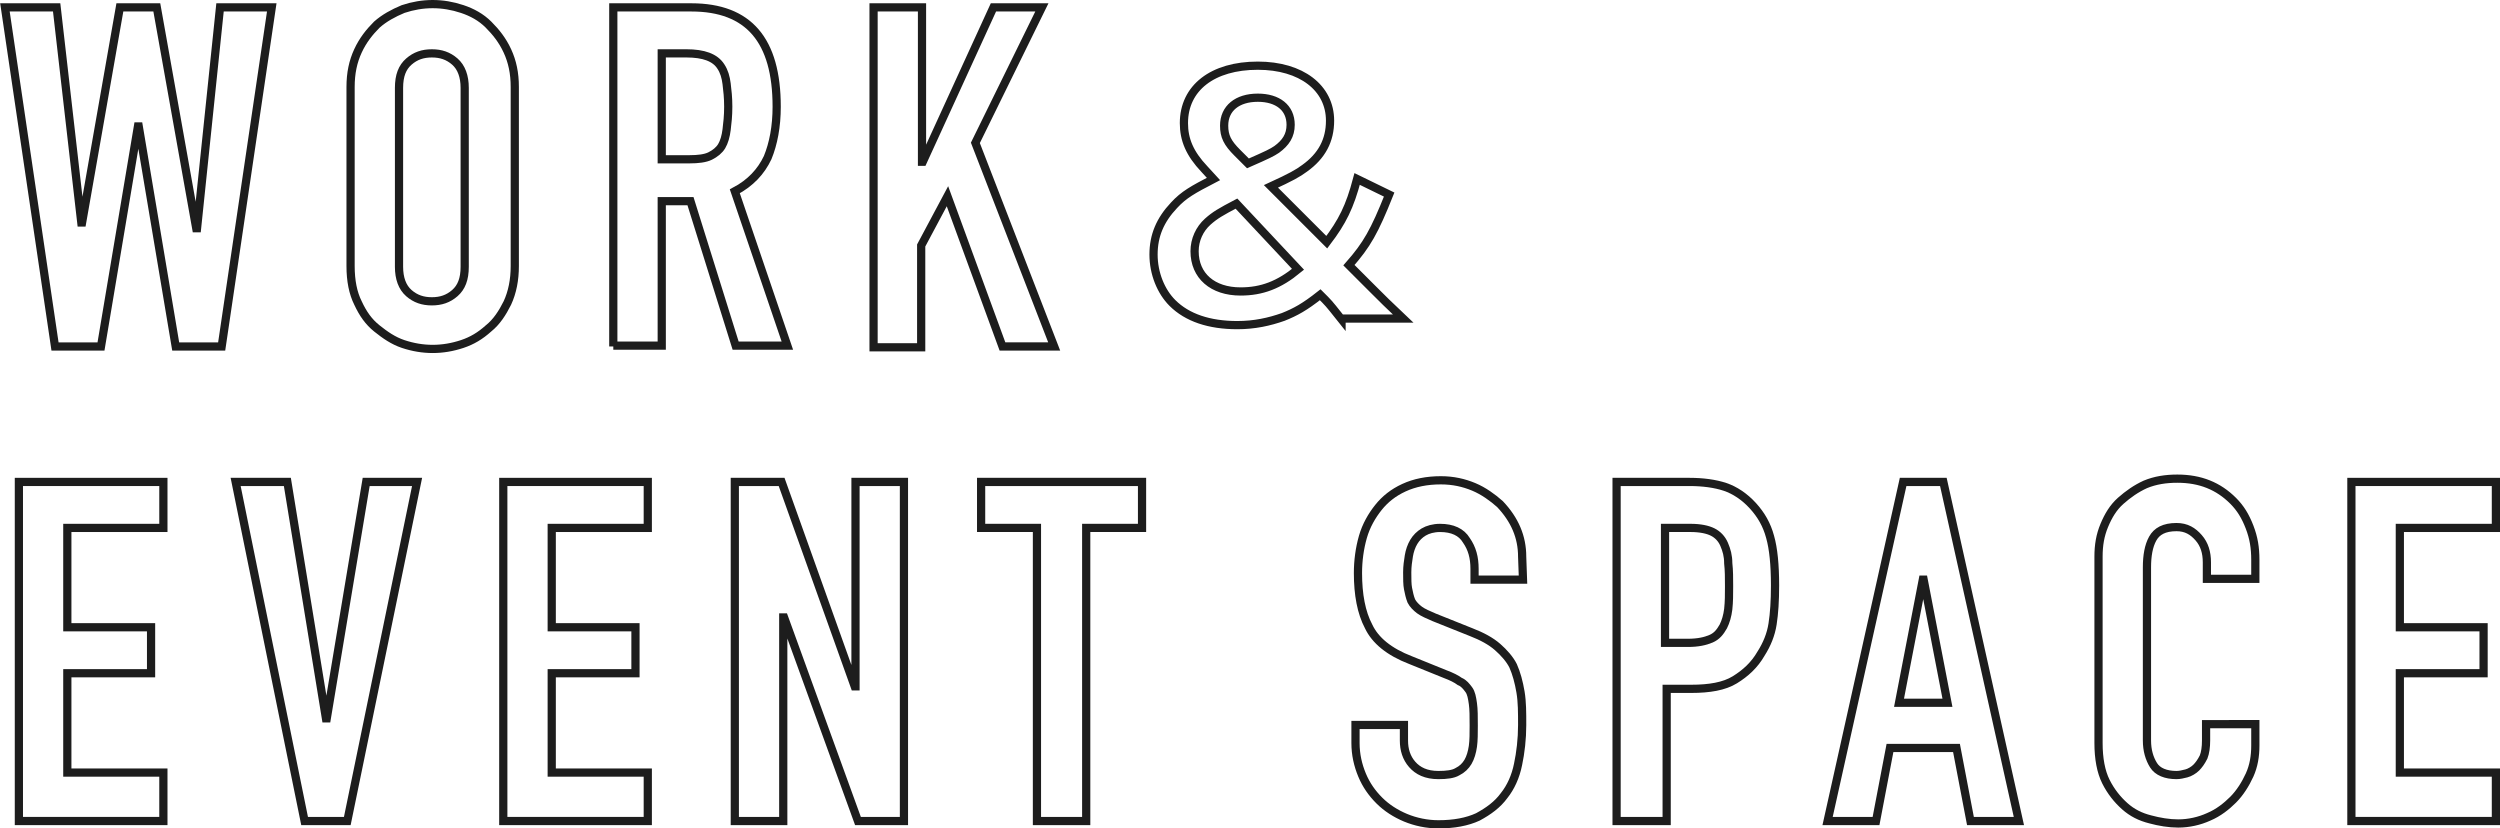
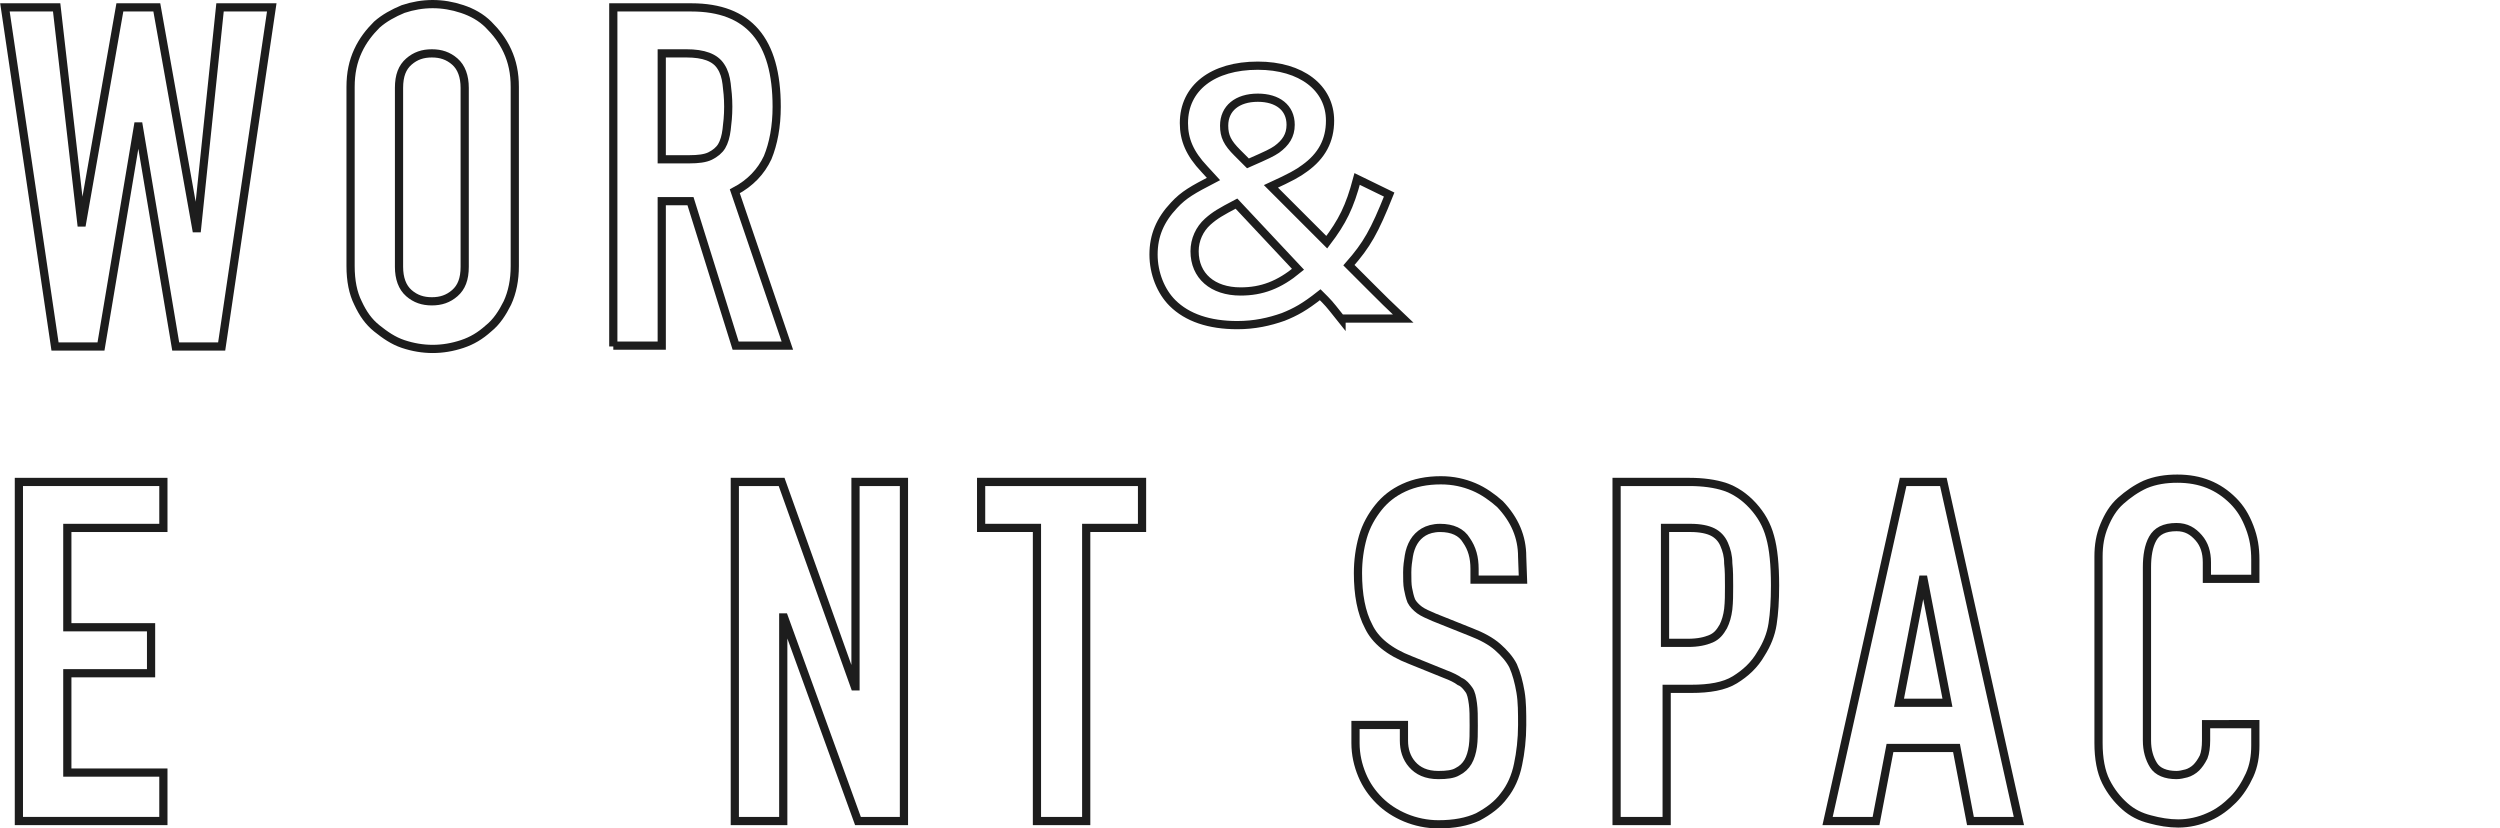
<svg xmlns="http://www.w3.org/2000/svg" version="1.1" id="レイヤー_1" x="0px" y="0px" viewBox="0 0 304.5 100.9" width="304.5px" height="100.9px" style="enable-background:new 0 0 304.5 100.9;" xml:space="preserve">
  <style type="text/css">
	.st0{enable-background:new    ;}
	.st1{fill:none;stroke:#1D1D1D;}
</style>
  <g id="oasis-h01" transform="translate(-715.5 -13941)">
    <g class="st0">
      <path class="st1" d="M748.6,13941.9l-6.1,41.3h-5.6l-4.5-26.8h-0.1l-4.5,26.8h-5.6l-6.1-41.3h6.3l3,26.2h0.1l4.6-26.2h4.5    l4.8,26.9h0.1l2.8-26.9H748.6z" />
      <path class="st1" d="M758.2,13951.6c0-1.7,0.3-3.1,0.9-4.4s1.4-2.3,2.3-3.2c0.9-0.8,2-1.4,3.2-1.9c1.2-0.4,2.4-0.6,3.6-0.6    c1.2,0,2.4,0.2,3.6,0.6c1.2,0.4,2.3,1,3.2,1.9s1.7,1.9,2.3,3.2s0.9,2.7,0.9,4.4v21.8c0,1.7-0.3,3.2-0.9,4.5    c-0.6,1.2-1.3,2.3-2.3,3.1c-1,0.9-2,1.5-3.2,1.9s-2.4,0.6-3.6,0.6c-1.2,0-2.4-0.2-3.6-0.6c-1.2-0.4-2.2-1.1-3.2-1.9    c-1-0.8-1.7-1.8-2.3-3.1c-0.6-1.2-0.9-2.7-0.9-4.5V13951.6z M764.1,13973.5c0,1.4,0.4,2.5,1.2,3.2s1.7,1,2.8,1s2-0.3,2.8-1    s1.2-1.7,1.2-3.2v-21.8c0-1.4-0.4-2.5-1.2-3.2s-1.7-1-2.8-1s-2,0.3-2.8,1s-1.2,1.7-1.2,3.2V13973.5z" />
      <path class="st1" d="M790.2,13983.2v-41.3h9.5c7,0,10.4,4,10.4,12.1c0,2.4-0.4,4.5-1.1,6.2c-0.8,1.7-2.1,3.1-4,4.1l6.4,18.8h-6.3    l-5.5-17.6h-3.5v17.6h-5.9L790.2,13983.2L790.2,13983.2z M796.1,13947.5v12.9h3.4c1,0,1.9-0.1,2.5-0.4c0.6-0.3,1.1-0.7,1.4-1.2    c0.3-0.5,0.5-1.2,0.6-2s0.2-1.7,0.2-2.8s-0.1-2-0.2-2.8c-0.1-0.8-0.3-1.5-0.7-2.1c-0.7-1.1-2.1-1.6-4.2-1.6L796.1,13947.5    L796.1,13947.5z" />
-       <path class="st1" d="M821.9,13983.2v-41.3h5.9v18.8h0.1l8.6-18.8h5.9l-8.1,16.5l9.6,24.8h-6.3l-6.7-18.3l-3.2,6v12.4h-5.8V13983.2    z" />
      <path class="st1" d="M717.8,14041v-41.3h17.6v5.6h-11.7v12.1h10.2v5.6h-10.2v12.1h11.7v5.9L717.8,14041L717.8,14041z" />
-       <path class="st1" d="M766.3,13999.7l-8.5,41.3h-5.2l-8.4-41.3h6.3l4.7,28.8h0.1l4.8-28.8H766.3z" />
-       <path class="st1" d="M776.8,14041v-41.3h17.6v5.6h-11.7v12.1h10.2v5.6h-10.2v12.1h11.7v5.9L776.8,14041L776.8,14041z" />
      <path class="st1" d="M805,14041v-41.3h5.7l8.9,24.9h0.1v-24.9h5.9v41.3H820l-9-24.8h-0.1v24.8H805z" />
      <path class="st1" d="M841.8,14041v-35.7H835v-5.6h19.6v5.6h-6.8v35.7H841.8z" />
      <path class="st1" d="M901,14011.6h-5.9v-1.3c0-1.4-0.3-2.5-1-3.5c-0.6-1-1.7-1.5-3.2-1.5c-0.8,0-1.5,0.2-2,0.5s-0.9,0.7-1.2,1.2    c-0.3,0.5-0.5,1.1-0.6,1.7c-0.1,0.6-0.2,1.3-0.2,2c0,0.8,0,1.5,0.1,2s0.2,1,0.4,1.5c0.2,0.4,0.6,0.8,1,1.1s1.1,0.6,1.8,0.9    l4.5,1.8c1.3,0.5,2.4,1.1,3.2,1.8c0.8,0.7,1.5,1.5,1.9,2.3c0.4,0.9,0.7,2,0.9,3.2c0.2,1.2,0.2,2.5,0.2,4c0,1.7-0.2,3.4-0.5,4.8    c-0.3,1.5-0.9,2.8-1.7,3.8c-0.8,1.1-1.9,1.9-3.2,2.6c-1.3,0.6-2.9,0.9-4.8,0.9c-1.4,0-2.8-0.3-4-0.8s-2.3-1.2-3.2-2.1    c-0.9-0.9-1.6-1.9-2.1-3.1c-0.5-1.2-0.8-2.5-0.8-3.9v-2.2h5.9v1.9c0,1.1,0.3,2.1,1,2.9s1.7,1.3,3.2,1.3c1,0,1.8-0.1,2.3-0.4    c0.6-0.3,1-0.7,1.3-1.2s0.5-1.2,0.6-1.9s0.1-1.6,0.1-2.5c0-1.1,0-2-0.1-2.7s-0.2-1.3-0.5-1.7s-0.6-0.8-1.1-1    c-0.4-0.3-1-0.6-1.8-0.9l-4.2-1.7c-2.6-1-4.3-2.4-5.1-4.1c-0.9-1.7-1.3-3.9-1.3-6.5c0-1.5,0.2-3,0.6-4.4s1.1-2.6,1.9-3.6    s1.8-1.8,3.1-2.4c1.3-0.6,2.8-0.9,4.5-0.9c1.5,0,2.8,0.3,4,0.8s2.3,1.3,3.2,2.1c1.8,1.9,2.7,4,2.7,6.4L901,14011.6L901,14011.6z" />
      <path class="st1" d="M912.4,14041v-41.3h8.9c1.6,0,3.1,0.2,4.3,0.6c1.2,0.4,2.4,1.2,3.4,2.3s1.7,2.3,2.1,3.8    c0.4,1.4,0.6,3.4,0.6,5.9c0,1.9-0.1,3.4-0.3,4.7c-0.2,1.3-0.7,2.5-1.4,3.6c-0.8,1.4-1.9,2.4-3.2,3.2s-3.1,1.1-5.3,1.1h-3v16.1    L912.4,14041L912.4,14041z M918.3,14005.3v14h2.8c1.2,0,2.1-0.2,2.8-0.5c0.7-0.3,1.1-0.8,1.5-1.5c0.3-0.6,0.5-1.3,0.6-2.1    c0.1-0.9,0.1-1.8,0.1-2.8s0-1.9-0.1-2.8c0-0.9-0.2-1.6-0.5-2.3s-0.8-1.2-1.4-1.5s-1.5-0.5-2.7-0.5L918.3,14005.3L918.3,14005.3z" />
      <path class="st1" d="M938.1,14041l9.2-41.3h4.9l9.2,41.3h-5.9l-1.7-8.9h-8.1l-1.7,8.9H938.1z M952.7,14026.6l-2.9-15h-0.1l-2.9,15    H952.7z" />
      <path class="st1" d="M990.2,14029.2v2.6c0,1.3-0.2,2.5-0.7,3.6s-1.2,2.2-2,3s-1.8,1.6-3,2.1c-1.1,0.5-2.4,0.8-3.7,0.8    c-1.1,0-2.3-0.2-3.4-0.5c-1.2-0.3-2.2-0.8-3.1-1.6s-1.7-1.8-2.3-3c-0.6-1.2-0.9-2.8-0.9-4.7v-22.7c0-1.4,0.2-2.6,0.7-3.8    s1.1-2.2,2-3s1.9-1.5,3-2c1.2-0.5,2.5-0.7,3.9-0.7c2.8,0,5,0.9,6.8,2.7c0.9,0.9,1.5,1.9,2,3.2s0.7,2.5,0.7,4v2.3h-5.9v-2    c0-1.2-0.3-2.2-1-3s-1.5-1.3-2.7-1.3c-1.5,0-2.4,0.5-2.9,1.4s-0.7,2.1-0.7,3.5v21.1c0,1.2,0.3,2.2,0.8,3s1.5,1.2,2.8,1.2    c0.4,0,0.8-0.1,1.2-0.2c0.4-0.1,0.9-0.4,1.2-0.7c0.3-0.3,0.6-0.7,0.9-1.3c0.2-0.5,0.3-1.2,0.3-2v-2L990.2,14029.2L990.2,14029.2z" />
-       <path class="st1" d="M1001.9,14041v-41.3h17.6v5.6h-11.7v12.1h10.2v5.6h-10.2v12.1h11.7v5.9L1001.9,14041L1001.9,14041z" />
    </g>
    <g class="st0">
      <path class="st1" d="M878.9,13979.9c-0.8-1-1.4-1.8-2-2.4l-0.6-0.6c-1.9,1.5-3,2.1-4.5,2.7c-1.7,0.6-3.5,1-5.6,1    c-3.4,0-6.1-0.9-7.9-2.7c-1.4-1.4-2.3-3.6-2.3-5.9s0.8-4.2,2.5-6c1.2-1.3,2.3-1.9,4.8-3.2l-1.1-1.2c-1.8-1.9-2.5-3.6-2.5-5.6    c0-4.3,3.5-7,9-7c5.3,0,8.8,2.7,8.8,6.7c0,2.4-1,4.3-3.1,5.8c-0.8,0.6-1.7,1.1-4.1,2.2l6.8,6.8c1.9-2.5,2.8-4.3,3.7-7.7l3.9,1.9    c-1.8,4.5-2.7,6.1-4.9,8.6l2.8,2.8c1.2,1.2,2.1,2.1,3.8,3.7h-7.5L878.9,13979.9L878.9,13979.9z M866.1,13965.8    c-1.9,1-2.6,1.4-3.5,2.2c-1,0.9-1.6,2.2-1.6,3.6c0,3,2.2,4.9,5.6,4.9c2.6,0,4.7-0.8,7-2.7L866.1,13965.8z M867.5,13960.9    c2.5-1.1,2.9-1.3,3.5-1.7c1.1-0.8,1.7-1.7,1.7-3c0-2.1-1.6-3.3-4-3.3c-2.5,0-4.1,1.3-4.1,3.4c0,1.3,0.4,2.1,1.6,3.3L867.5,13960.9    z" />
    </g>
  </g>
</svg>